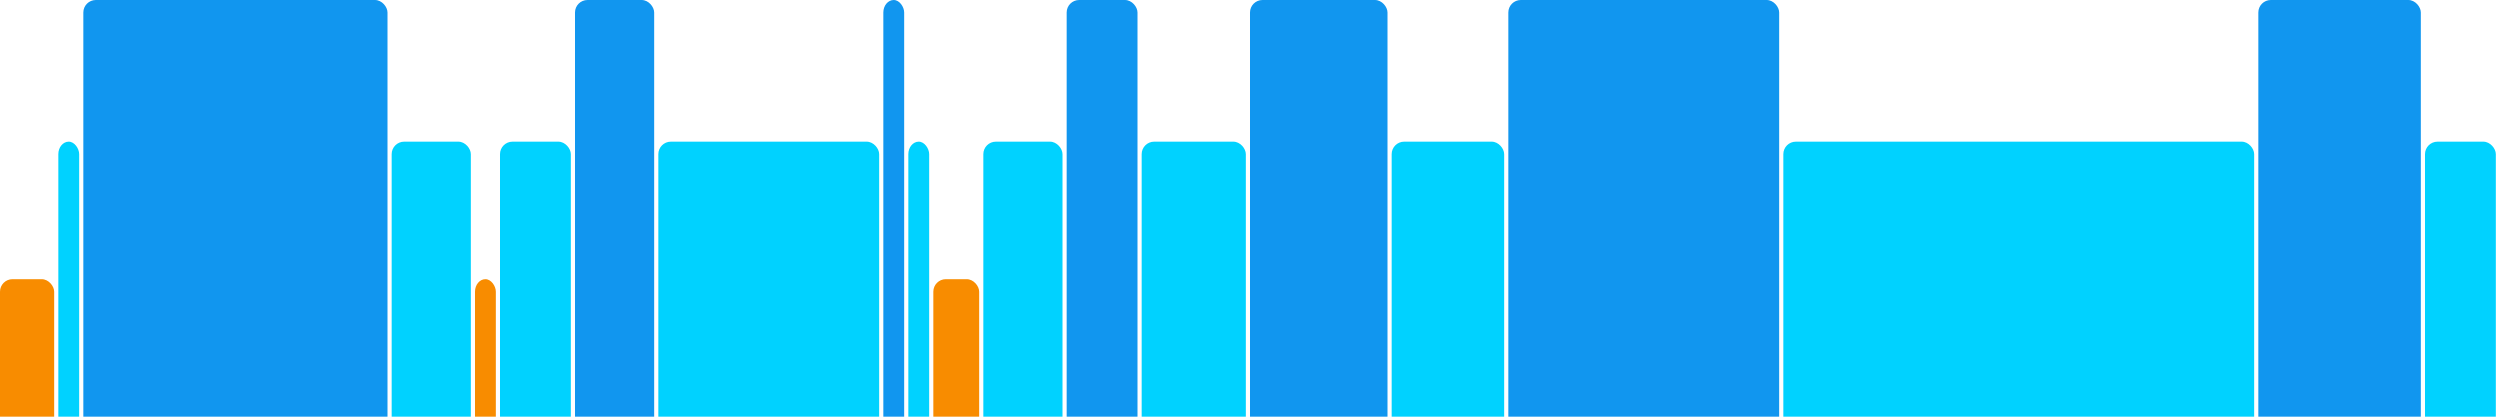
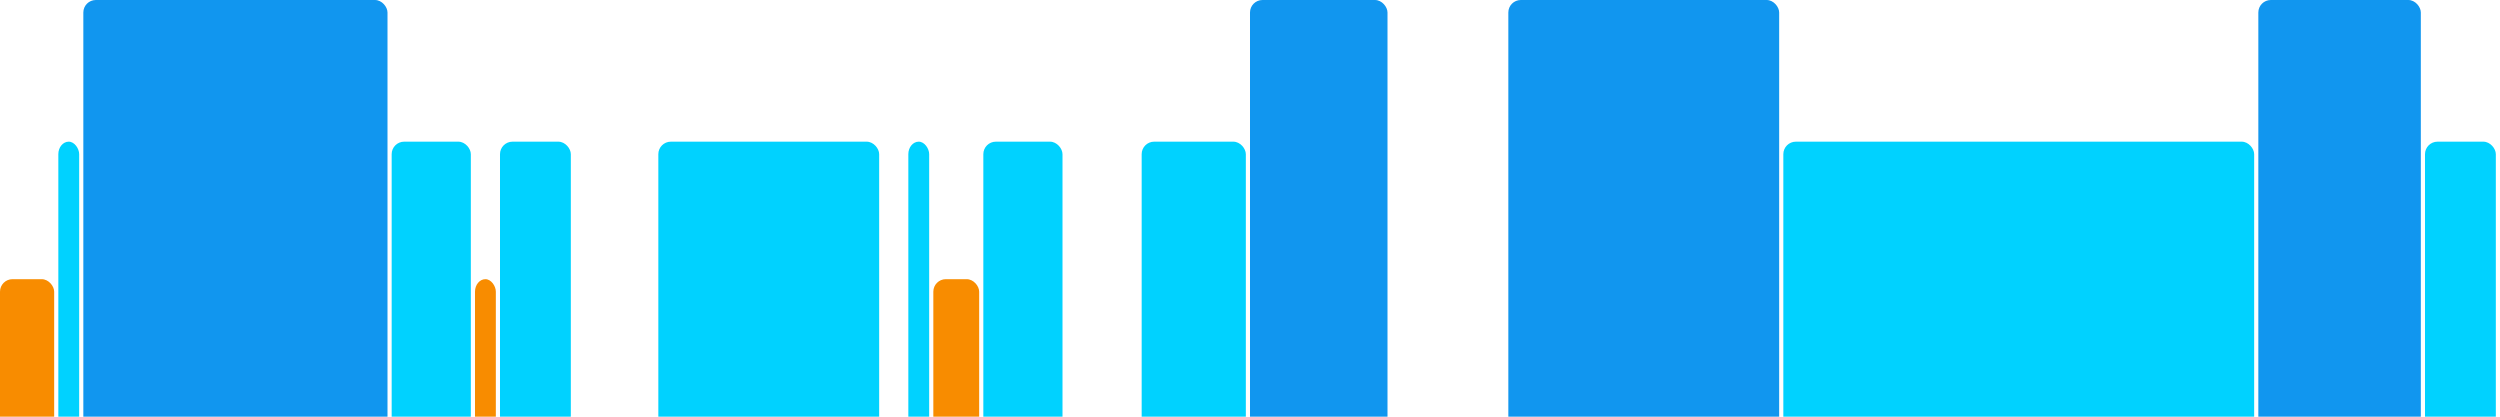
<svg xmlns="http://www.w3.org/2000/svg" version="1.1" baseProfile="full" width="600" height="100">
  <rect x="0" y="67" rx="3" ry="3" width="13" height="43" fill="rgb(248,140,0)" />
  <rect x="14" y="34" rx="3" ry="3" width="5" height="76" fill="rgb(0,210,255)" />
  <rect x="20" y="0" rx="3" ry="3" width="73" height="110" fill="rgb(17,150,239)" />
  <rect x="94" y="34" rx="3" ry="3" width="19" height="76" fill="rgb(0,210,255)" />
  <rect x="114" y="67" rx="3" ry="3" width="5" height="43" fill="rgb(248,140,0)" />
  <rect x="120" y="34" rx="3" ry="3" width="17" height="76" fill="rgb(0,210,255)" />
-   <rect x="138" y="0" rx="3" ry="3" width="19" height="110" fill="rgb(17,150,239)" />
  <rect x="158" y="34" rx="3" ry="3" width="53" height="76" fill="rgb(0,210,255)" />
-   <rect x="212" y="0" rx="3" ry="3" width="5" height="110" fill="rgb(17,150,239)" />
  <rect x="218" y="34" rx="3" ry="3" width="5" height="76" fill="rgb(0,210,255)" />
  <rect x="224" y="67" rx="3" ry="3" width="11" height="43" fill="rgb(248,140,0)" />
  <rect x="236" y="34" rx="3" ry="3" width="19" height="76" fill="rgb(0,210,255)" />
-   <rect x="256" y="0" rx="3" ry="3" width="17" height="110" fill="rgb(17,150,239)" />
  <rect x="274" y="34" rx="3" ry="3" width="25" height="76" fill="rgb(0,210,255)" />
  <rect x="300" y="0" rx="3" ry="3" width="33" height="110" fill="rgb(17,150,239)" />
-   <rect x="334" y="34" rx="3" ry="3" width="27" height="76" fill="rgb(0,210,255)" />
  <rect x="362" y="0" rx="3" ry="3" width="65" height="110" fill="rgb(17,150,239)" />
  <rect x="428" y="34" rx="3" ry="3" width="113" height="76" fill="rgb(0,210,255)" />
  <rect x="542" y="0" rx="3" ry="3" width="39" height="110" fill="rgb(17,150,239)" />
  <rect x="582" y="34" rx="3" ry="3" width="17" height="76" fill="rgb(0,210,255)" />
</svg>